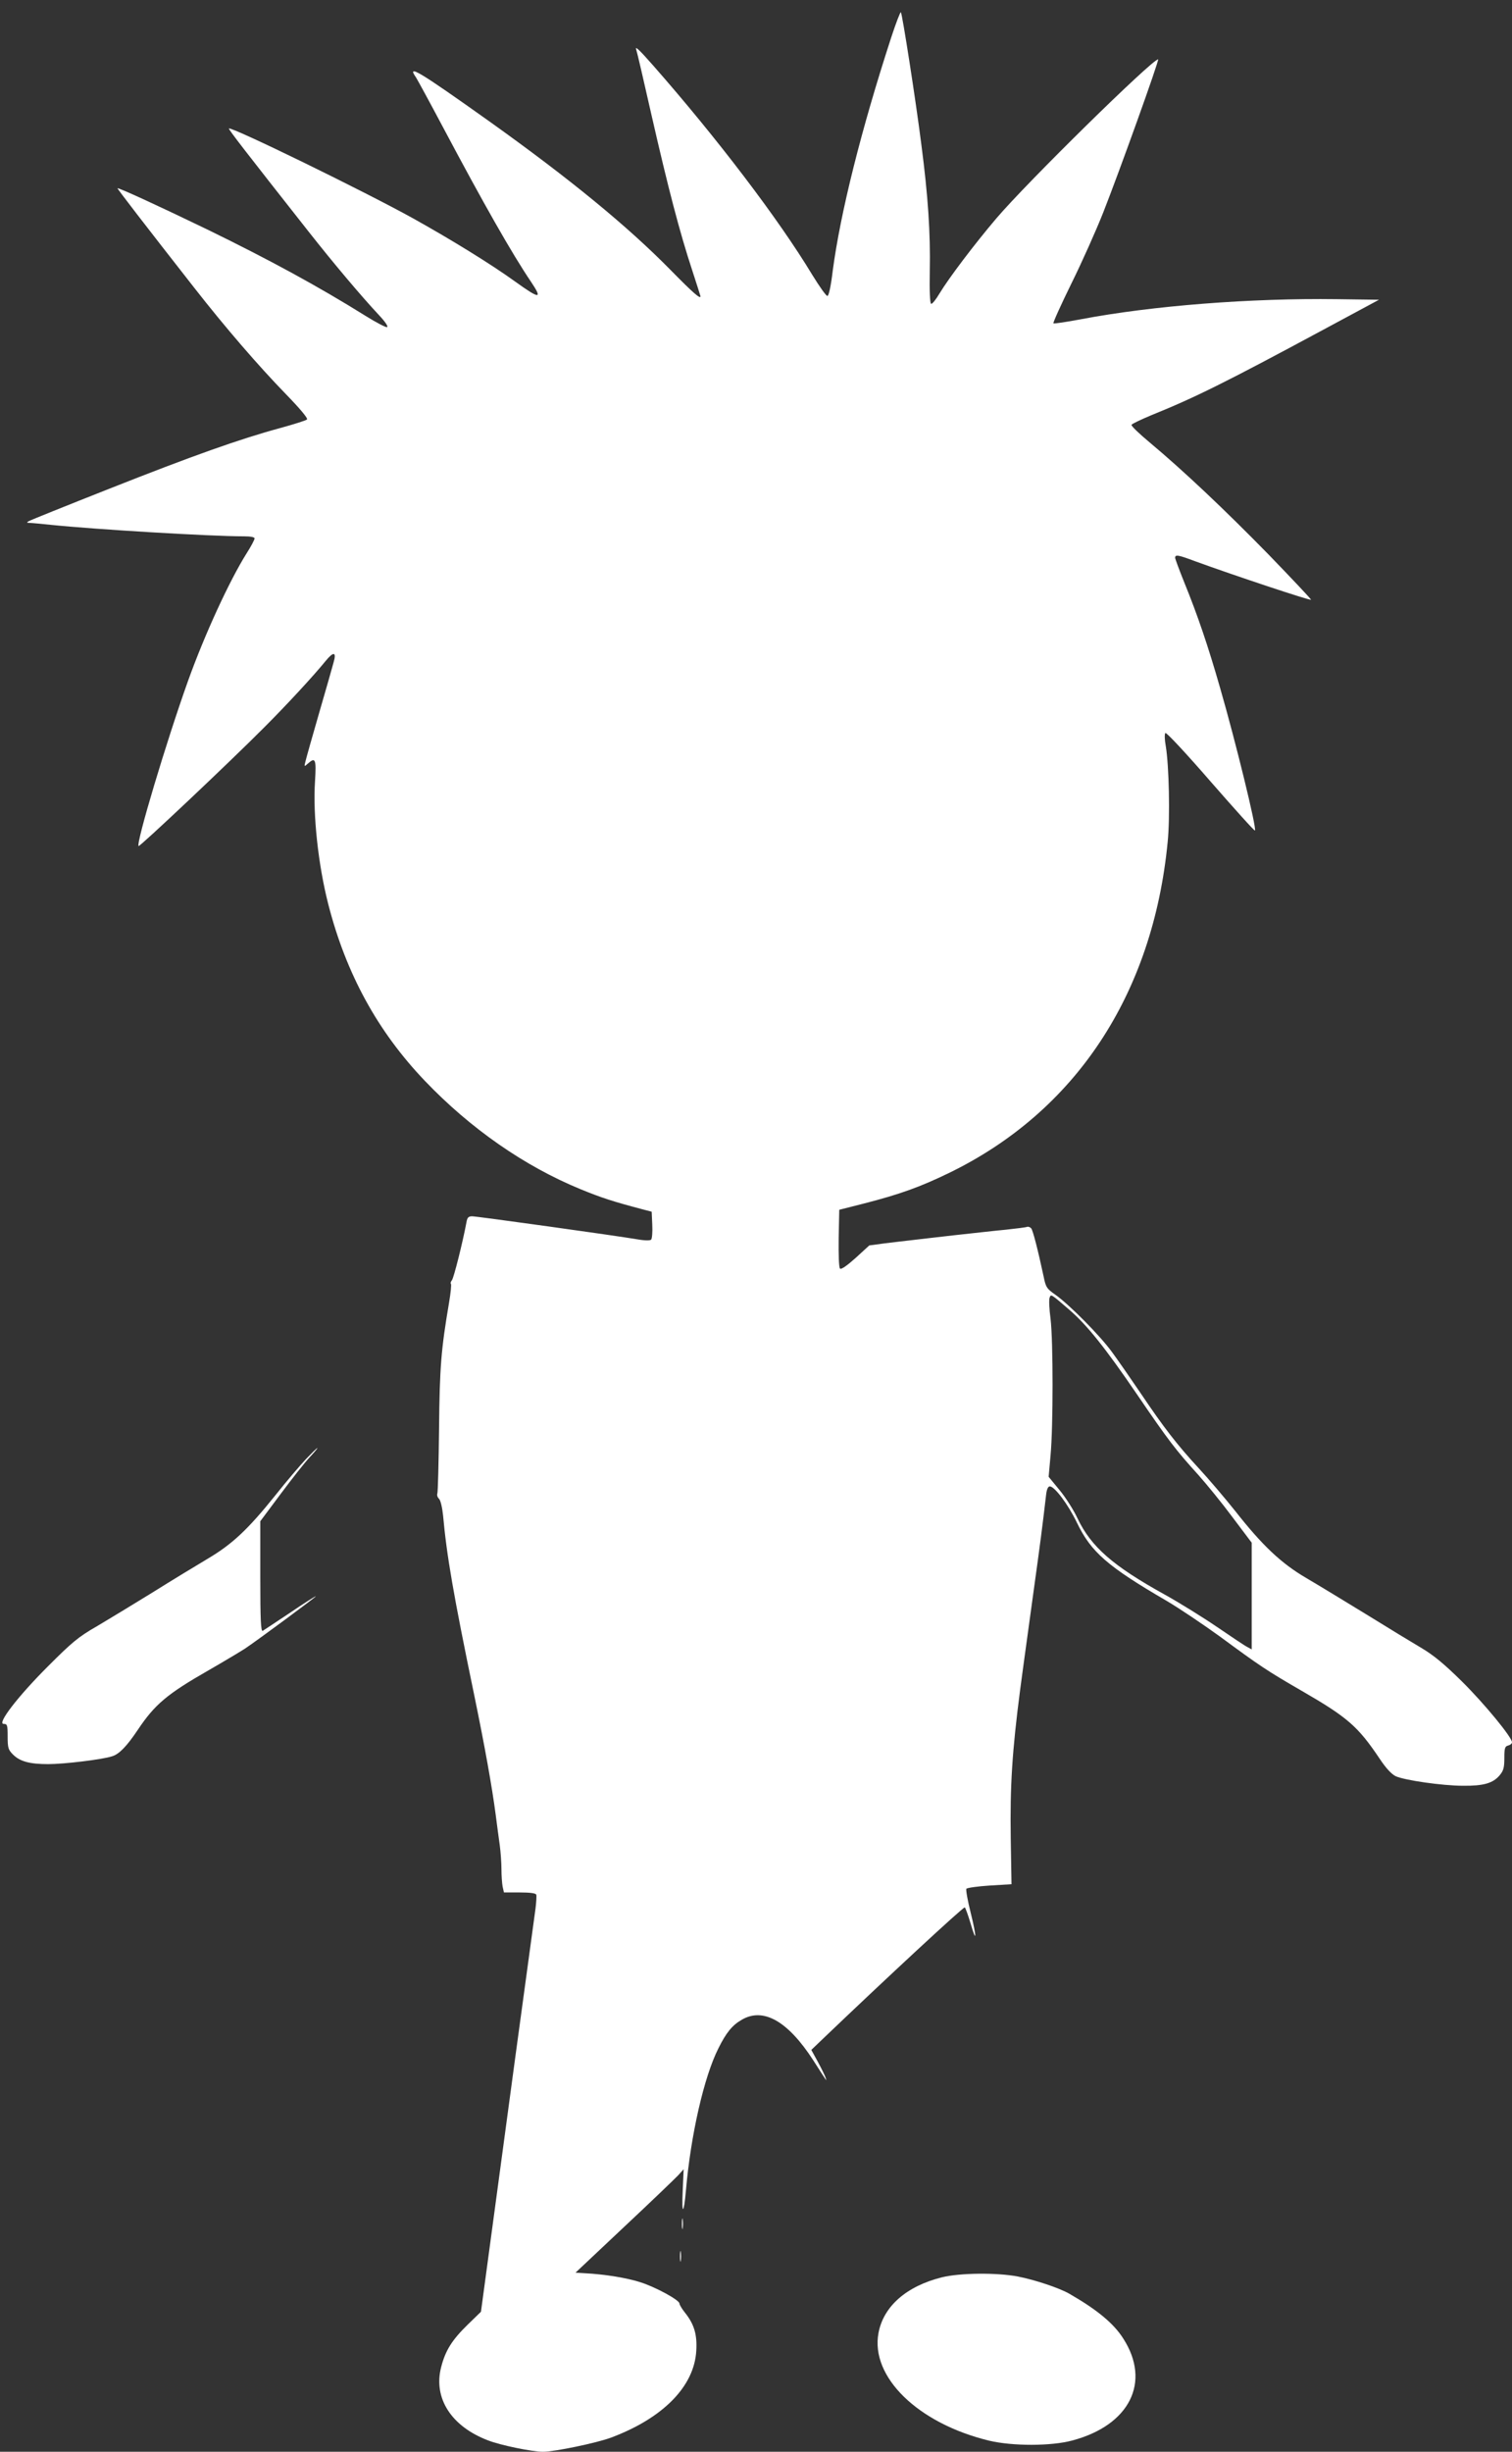
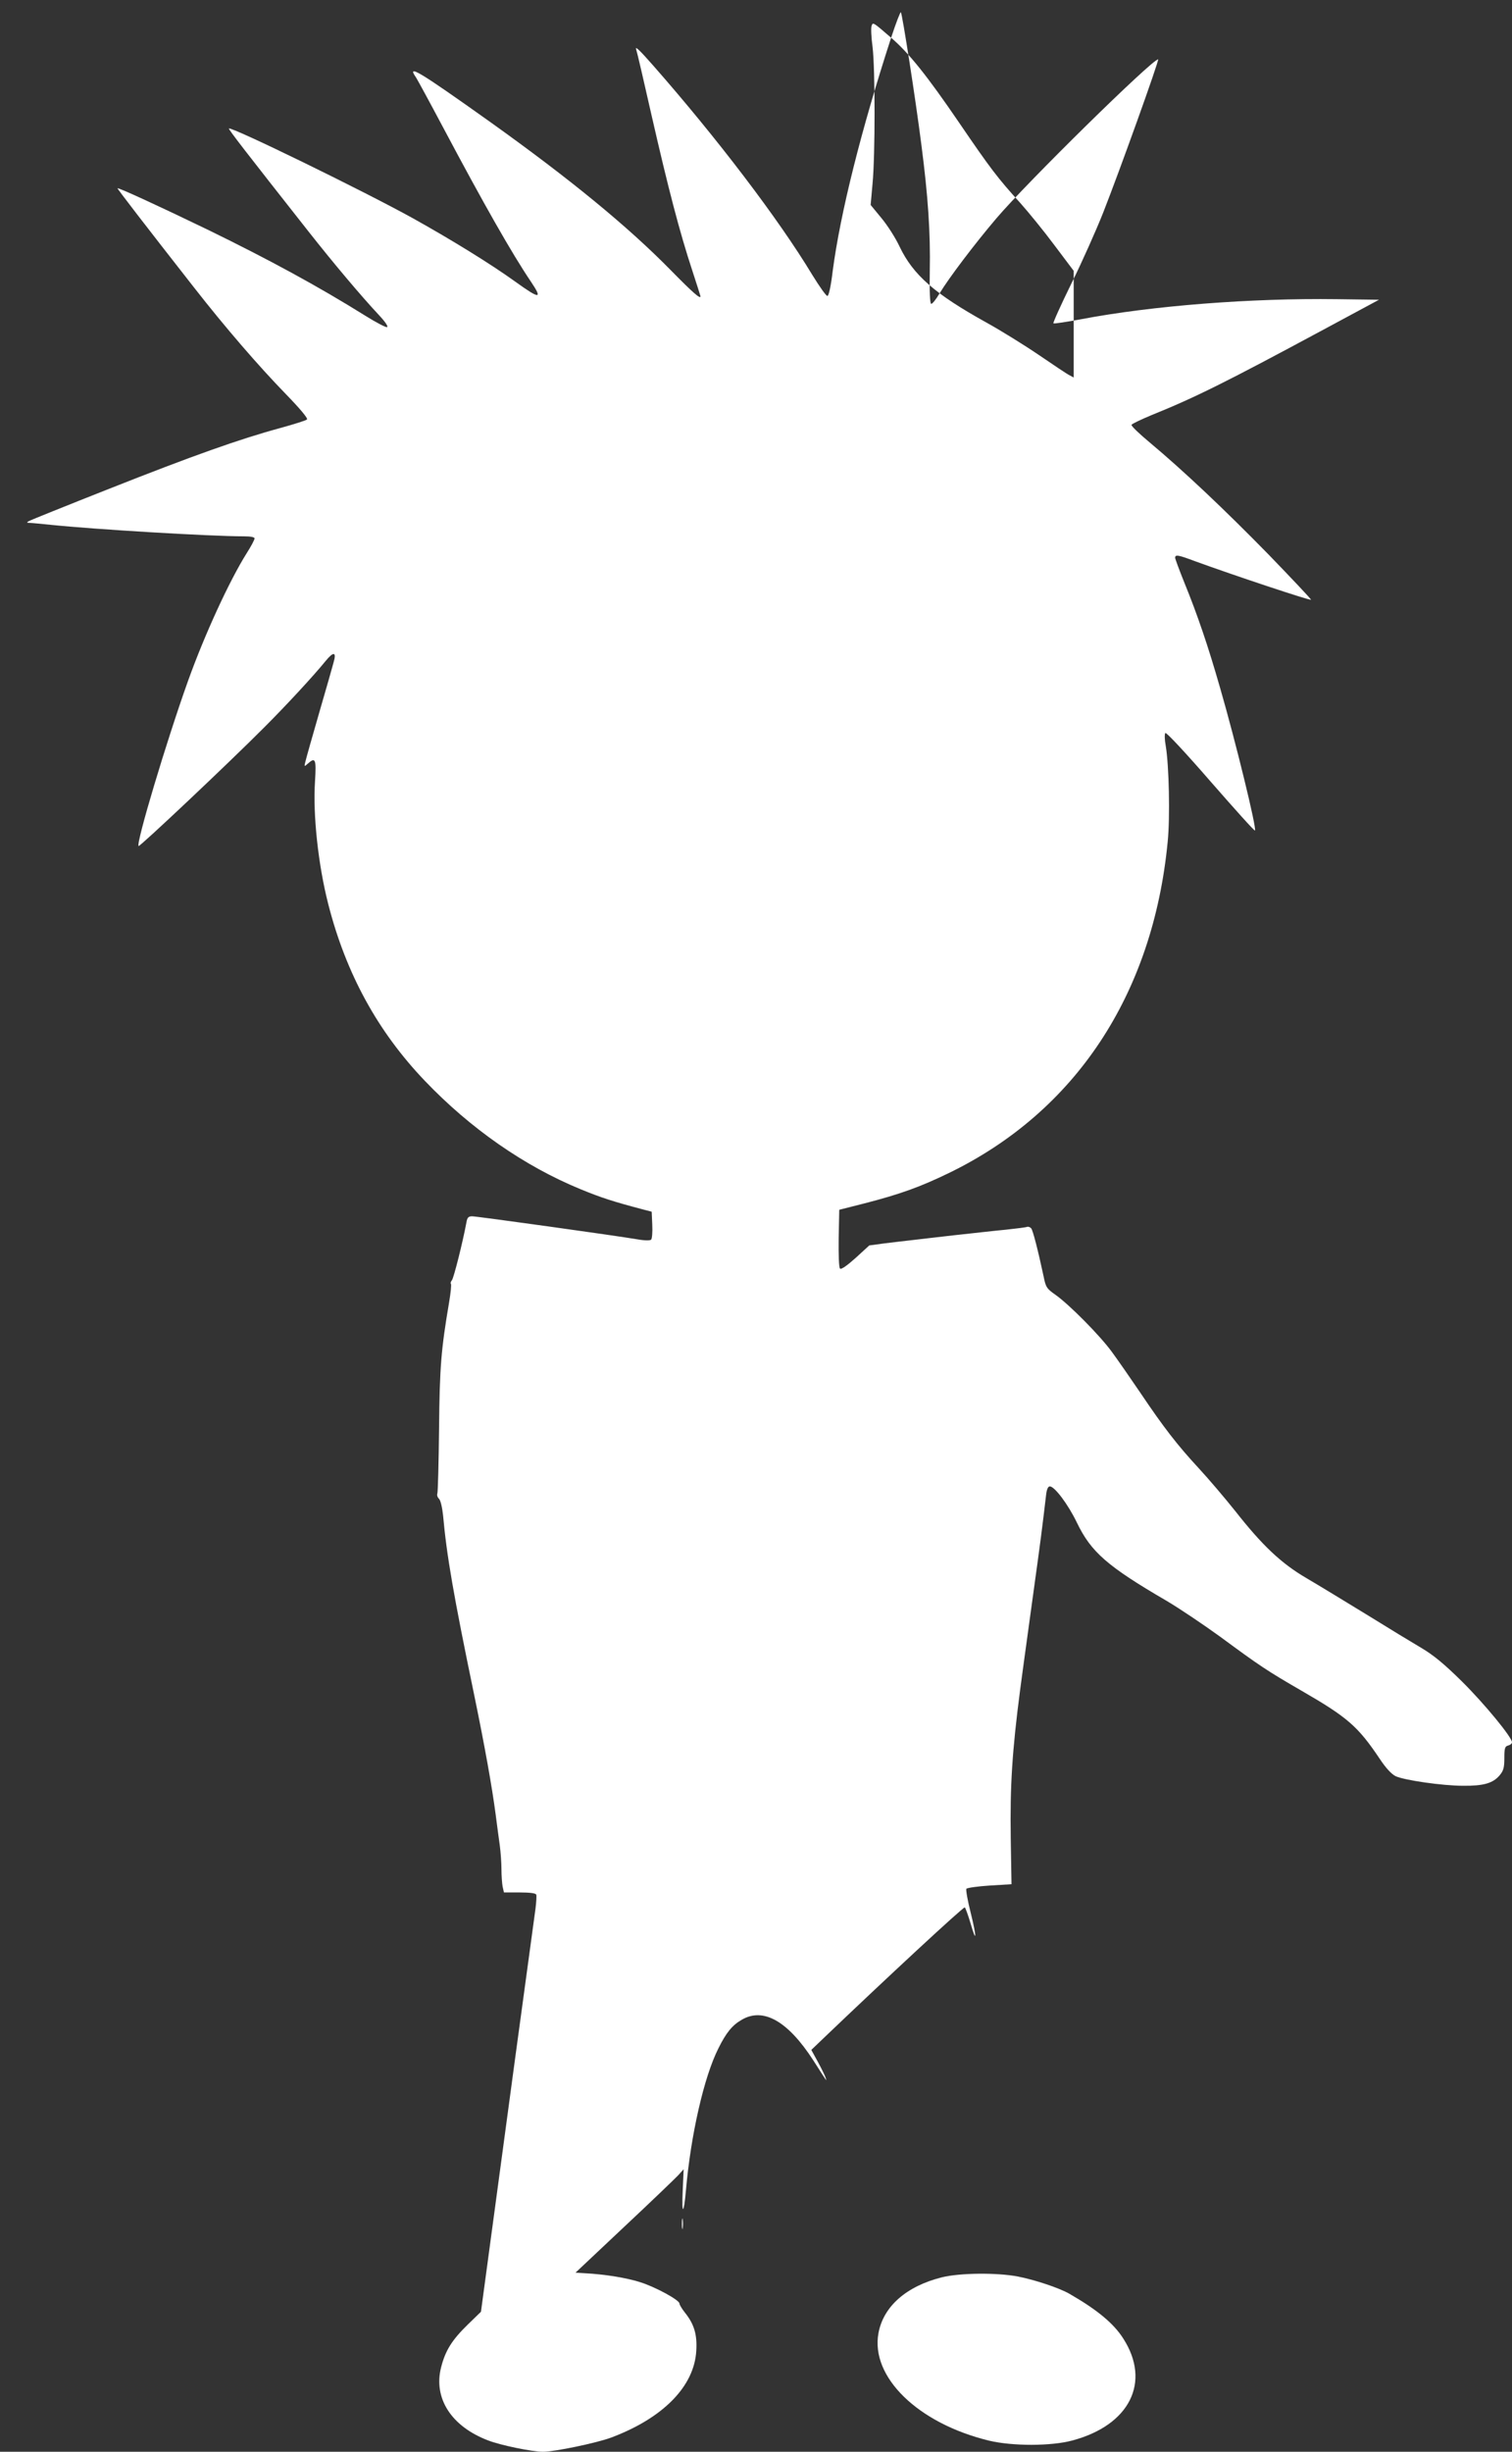
<svg xmlns="http://www.w3.org/2000/svg" version="1.0" width="790pt" height="1280pt" viewBox="0 0 790 1280" preserveAspectRatio="xMidYMid meet">
  <rect x="0" y="0" width="790" height="1280" fill="#333333" stroke="none" />
  <g transform="translate(0,1280) scale(0.1,-0.1)" fill="#ffffff" stroke="none">
-     <path d="M4656 12603 c-156 -479 -265 -914 -305 -1216 -10 -84 -21 -132 -28 -132 -7 0 -42 50 -79 110 -175 290 -497 713 -833 1095 -74 84 -96 104 -86 78 3 -7 39 -161 80 -343 86 -377 147 -610 211 -804 24 -74 44 -136 44 -138 0 -16 -38 17 -156 137 -226 230 -528 477 -944 774 -374 266 -437 304 -386 231 7 -11 71 -128 141 -260 212 -399 361 -661 460 -807 61 -91 46 -91 -82 1 -129 93 -334 219 -533 330 -256 142 -953 482 -964 470 -3 -4 85 -118 417 -539 130 -165 276 -338 366 -434 33 -35 51 -61 43 -64 -6 -2 -58 25 -114 60 -242 151 -499 291 -821 448 -242 117 -469 222 -473 217 -2 -2 145 -193 399 -517 165 -211 338 -411 481 -558 72 -74 116 -126 110 -132 -5 -5 -68 -25 -141 -45 -207 -56 -456 -144 -893 -317 -223 -88 -412 -164 -420 -169 -12 -7 -11 -8 5 -9 11 0 60 -5 110 -10 232 -24 834 -60 1008 -60 36 0 57 -4 57 -11 0 -7 -18 -41 -41 -77 -90 -143 -220 -425 -307 -668 -112 -313 -272 -847 -258 -861 5 -6 476 438 658 621 114 114 255 266 320 346 41 50 57 47 41 -8 -5 -20 -39 -138 -75 -262 -36 -124 -68 -238 -72 -255 -7 -28 -7 -29 12 -12 40 36 45 24 38 -90 -12 -177 17 -440 69 -643 93 -364 259 -666 505 -923 238 -249 520 -445 812 -565 112 -46 172 -65 323 -105 l50 -13 3 -68 c2 -38 -1 -73 -6 -78 -5 -5 -35 -5 -73 2 -112 19 -837 120 -862 120 -20 0 -26 -7 -30 -32 -19 -102 -66 -290 -76 -302 -6 -7 -8 -15 -5 -19 3 -3 -1 -47 -10 -99 -41 -242 -49 -334 -52 -657 -2 -179 -6 -331 -9 -339 -3 -7 1 -20 9 -27 8 -8 17 -47 21 -87 19 -209 53 -409 164 -944 53 -257 92 -473 111 -619 6 -49 16 -120 21 -157 5 -37 9 -94 9 -126 0 -33 3 -74 6 -91 l7 -31 82 0 c55 0 85 -4 87 -12 2 -6 0 -39 -4 -72 -36 -260 -171 -1257 -222 -1638 l-63 -467 -70 -68 c-82 -80 -116 -135 -138 -221 -42 -162 53 -310 246 -383 64 -25 230 -59 286 -59 60 0 281 46 356 74 272 102 435 268 445 454 5 84 -11 138 -59 198 -16 20 -29 42 -29 48 0 18 -125 86 -204 111 -71 23 -189 42 -290 47 l-49 3 254 239 c140 131 267 253 283 270 l28 31 -5 -115 c-6 -126 6 -123 17 5 25 288 94 591 169 740 41 83 73 122 122 150 113 67 242 -7 374 -211 79 -123 71 -112 64 -89 -4 11 -22 48 -40 81 l-34 62 68 65 c318 304 729 685 734 679 4 -4 17 -40 29 -80 33 -114 34 -78 2 51 -16 63 -26 120 -23 126 4 5 58 13 121 17 l115 7 -4 241 c-4 271 7 453 50 781 12 91 15 111 69 505 35 252 46 336 66 508 3 26 10 42 19 42 25 0 96 -94 142 -190 74 -153 158 -227 469 -408 66 -39 191 -123 278 -186 208 -153 243 -177 430 -285 237 -137 291 -184 404 -352 33 -50 62 -81 84 -92 45 -21 244 -50 353 -50 106 -1 155 13 190 54 21 25 25 41 25 91 0 51 3 61 20 65 11 3 20 10 20 17 0 26 -143 200 -260 316 -93 92 -149 138 -211 175 -46 27 -176 106 -289 176 -113 69 -254 155 -314 190 -132 77 -231 171 -371 349 -55 69 -141 170 -192 225 -112 121 -184 214 -305 394 -51 75 -117 170 -147 211 -63 87 -224 249 -296 300 -46 32 -51 40 -62 95 -30 140 -56 241 -65 252 -5 6 -15 10 -21 8 -7 -3 -57 -9 -112 -15 -55 -5 -176 -19 -270 -29 -93 -11 -195 -22 -225 -26 -30 -3 -92 -11 -136 -16 l-82 -11 -71 -65 c-47 -42 -76 -62 -82 -56 -6 6 -8 72 -7 158 l3 149 130 33 c187 48 292 86 441 158 663 321 1068 933 1145 1730 13 129 7 398 -10 500 -6 32 -7 63 -2 68 5 5 111 -109 236 -253 125 -143 229 -259 232 -256 10 10 -100 461 -182 744 -63 220 -118 381 -186 548 -27 67 -49 126 -49 132 0 18 16 15 104 -18 206 -75 606 -208 606 -201 0 4 -101 111 -223 237 -228 233 -444 437 -620 584 -54 45 -97 86 -95 92 2 5 48 27 103 50 228 92 389 172 900 447 l290 156 -220 3 c-450 6 -965 -34 -1338 -105 -75 -14 -140 -24 -143 -21 -3 3 40 98 95 210 55 111 129 277 165 368 83 210 295 800 287 800 -31 0 -685 -642 -845 -830 -114 -134 -248 -311 -297 -392 -19 -32 -38 -56 -44 -54 -6 2 -9 65 -7 172 4 196 -9 391 -44 659 -30 237 -100 684 -107 691 -3 3 -26 -57 -51 -133z m930 -6640 c93 -80 187 -197 355 -443 165 -242 202 -290 320 -420 42 -47 123 -146 178 -220 l101 -134 0 -278 0 -279 -22 12 c-13 6 -84 54 -159 105 -75 51 -199 128 -275 170 -269 149 -383 248 -454 397 -21 45 -64 112 -95 149 l-56 68 10 112 c14 150 14 596 0 713 -7 51 -9 101 -5 110 7 20 6 21 102 -62z" />
-     <path d="M1599 5183 c-30 -32 -102 -116 -159 -188 -146 -182 -228 -258 -357 -334 -59 -35 -189 -114 -288 -176 -99 -61 -229 -140 -290 -176 -96 -55 -129 -83 -255 -209 -158 -158 -267 -300 -231 -300 19 0 21 -6 21 -66 0 -59 3 -69 28 -94 36 -36 87 -50 184 -50 82 0 283 24 334 41 37 11 77 53 134 138 89 133 153 187 370 311 80 46 165 97 190 113 70 47 370 269 370 273 0 3 -60 -35 -132 -84 -73 -49 -139 -92 -145 -96 -10 -6 -13 54 -13 282 l0 290 106 142 c58 78 126 164 151 191 25 27 44 49 41 49 -3 0 -29 -26 -59 -57z" />
+     <path d="M4656 12603 c-156 -479 -265 -914 -305 -1216 -10 -84 -21 -132 -28 -132 -7 0 -42 50 -79 110 -175 290 -497 713 -833 1095 -74 84 -96 104 -86 78 3 -7 39 -161 80 -343 86 -377 147 -610 211 -804 24 -74 44 -136 44 -138 0 -16 -38 17 -156 137 -226 230 -528 477 -944 774 -374 266 -437 304 -386 231 7 -11 71 -128 141 -260 212 -399 361 -661 460 -807 61 -91 46 -91 -82 1 -129 93 -334 219 -533 330 -256 142 -953 482 -964 470 -3 -4 85 -118 417 -539 130 -165 276 -338 366 -434 33 -35 51 -61 43 -64 -6 -2 -58 25 -114 60 -242 151 -499 291 -821 448 -242 117 -469 222 -473 217 -2 -2 145 -193 399 -517 165 -211 338 -411 481 -558 72 -74 116 -126 110 -132 -5 -5 -68 -25 -141 -45 -207 -56 -456 -144 -893 -317 -223 -88 -412 -164 -420 -169 -12 -7 -11 -8 5 -9 11 0 60 -5 110 -10 232 -24 834 -60 1008 -60 36 0 57 -4 57 -11 0 -7 -18 -41 -41 -77 -90 -143 -220 -425 -307 -668 -112 -313 -272 -847 -258 -861 5 -6 476 438 658 621 114 114 255 266 320 346 41 50 57 47 41 -8 -5 -20 -39 -138 -75 -262 -36 -124 -68 -238 -72 -255 -7 -28 -7 -29 12 -12 40 36 45 24 38 -90 -12 -177 17 -440 69 -643 93 -364 259 -666 505 -923 238 -249 520 -445 812 -565 112 -46 172 -65 323 -105 l50 -13 3 -68 c2 -38 -1 -73 -6 -78 -5 -5 -35 -5 -73 2 -112 19 -837 120 -862 120 -20 0 -26 -7 -30 -32 -19 -102 -66 -290 -76 -302 -6 -7 -8 -15 -5 -19 3 -3 -1 -47 -10 -99 -41 -242 -49 -334 -52 -657 -2 -179 -6 -331 -9 -339 -3 -7 1 -20 9 -27 8 -8 17 -47 21 -87 19 -209 53 -409 164 -944 53 -257 92 -473 111 -619 6 -49 16 -120 21 -157 5 -37 9 -94 9 -126 0 -33 3 -74 6 -91 l7 -31 82 0 c55 0 85 -4 87 -12 2 -6 0 -39 -4 -72 -36 -260 -171 -1257 -222 -1638 l-63 -467 -70 -68 c-82 -80 -116 -135 -138 -221 -42 -162 53 -310 246 -383 64 -25 230 -59 286 -59 60 0 281 46 356 74 272 102 435 268 445 454 5 84 -11 138 -59 198 -16 20 -29 42 -29 48 0 18 -125 86 -204 111 -71 23 -189 42 -290 47 l-49 3 254 239 c140 131 267 253 283 270 l28 31 -5 -115 c-6 -126 6 -123 17 5 25 288 94 591 169 740 41 83 73 122 122 150 113 67 242 -7 374 -211 79 -123 71 -112 64 -89 -4 11 -22 48 -40 81 l-34 62 68 65 c318 304 729 685 734 679 4 -4 17 -40 29 -80 33 -114 34 -78 2 51 -16 63 -26 120 -23 126 4 5 58 13 121 17 l115 7 -4 241 c-4 271 7 453 50 781 12 91 15 111 69 505 35 252 46 336 66 508 3 26 10 42 19 42 25 0 96 -94 142 -190 74 -153 158 -227 469 -408 66 -39 191 -123 278 -186 208 -153 243 -177 430 -285 237 -137 291 -184 404 -352 33 -50 62 -81 84 -92 45 -21 244 -50 353 -50 106 -1 155 13 190 54 21 25 25 41 25 91 0 51 3 61 20 65 11 3 20 10 20 17 0 26 -143 200 -260 316 -93 92 -149 138 -211 175 -46 27 -176 106 -289 176 -113 69 -254 155 -314 190 -132 77 -231 171 -371 349 -55 69 -141 170 -192 225 -112 121 -184 214 -305 394 -51 75 -117 170 -147 211 -63 87 -224 249 -296 300 -46 32 -51 40 -62 95 -30 140 -56 241 -65 252 -5 6 -15 10 -21 8 -7 -3 -57 -9 -112 -15 -55 -5 -176 -19 -270 -29 -93 -11 -195 -22 -225 -26 -30 -3 -92 -11 -136 -16 l-82 -11 -71 -65 c-47 -42 -76 -62 -82 -56 -6 6 -8 72 -7 158 l3 149 130 33 c187 48 292 86 441 158 663 321 1068 933 1145 1730 13 129 7 398 -10 500 -6 32 -7 63 -2 68 5 5 111 -109 236 -253 125 -143 229 -259 232 -256 10 10 -100 461 -182 744 -63 220 -118 381 -186 548 -27 67 -49 126 -49 132 0 18 16 15 104 -18 206 -75 606 -208 606 -201 0 4 -101 111 -223 237 -228 233 -444 437 -620 584 -54 45 -97 86 -95 92 2 5 48 27 103 50 228 92 389 172 900 447 l290 156 -220 3 c-450 6 -965 -34 -1338 -105 -75 -14 -140 -24 -143 -21 -3 3 40 98 95 210 55 111 129 277 165 368 83 210 295 800 287 800 -31 0 -685 -642 -845 -830 -114 -134 -248 -311 -297 -392 -19 -32 -38 -56 -44 -54 -6 2 -9 65 -7 172 4 196 -9 391 -44 659 -30 237 -100 684 -107 691 -3 3 -26 -57 -51 -133z c93 -80 187 -197 355 -443 165 -242 202 -290 320 -420 42 -47 123 -146 178 -220 l101 -134 0 -278 0 -279 -22 12 c-13 6 -84 54 -159 105 -75 51 -199 128 -275 170 -269 149 -383 248 -454 397 -21 45 -64 112 -95 149 l-56 68 10 112 c14 150 14 596 0 713 -7 51 -9 101 -5 110 7 20 6 21 102 -62z" />
    <path d="M3563 1190 c0 -25 2 -35 4 -22 2 12 2 32 0 45 -2 12 -4 2 -4 -23z" />
-     <path d="M3553 1020 c0 -25 2 -35 4 -22 2 12 2 32 0 45 -2 12 -4 2 -4 -23z" />
    <path d="M4922 911 c-185 -46 -306 -151 -332 -291 -43 -229 206 -472 578 -562 122 -29 325 -29 435 1 300 80 412 305 266 532 -50 79 -136 150 -280 233 -53 31 -183 74 -271 91 -110 21 -302 19 -396 -4z" />
  </g>
</svg>